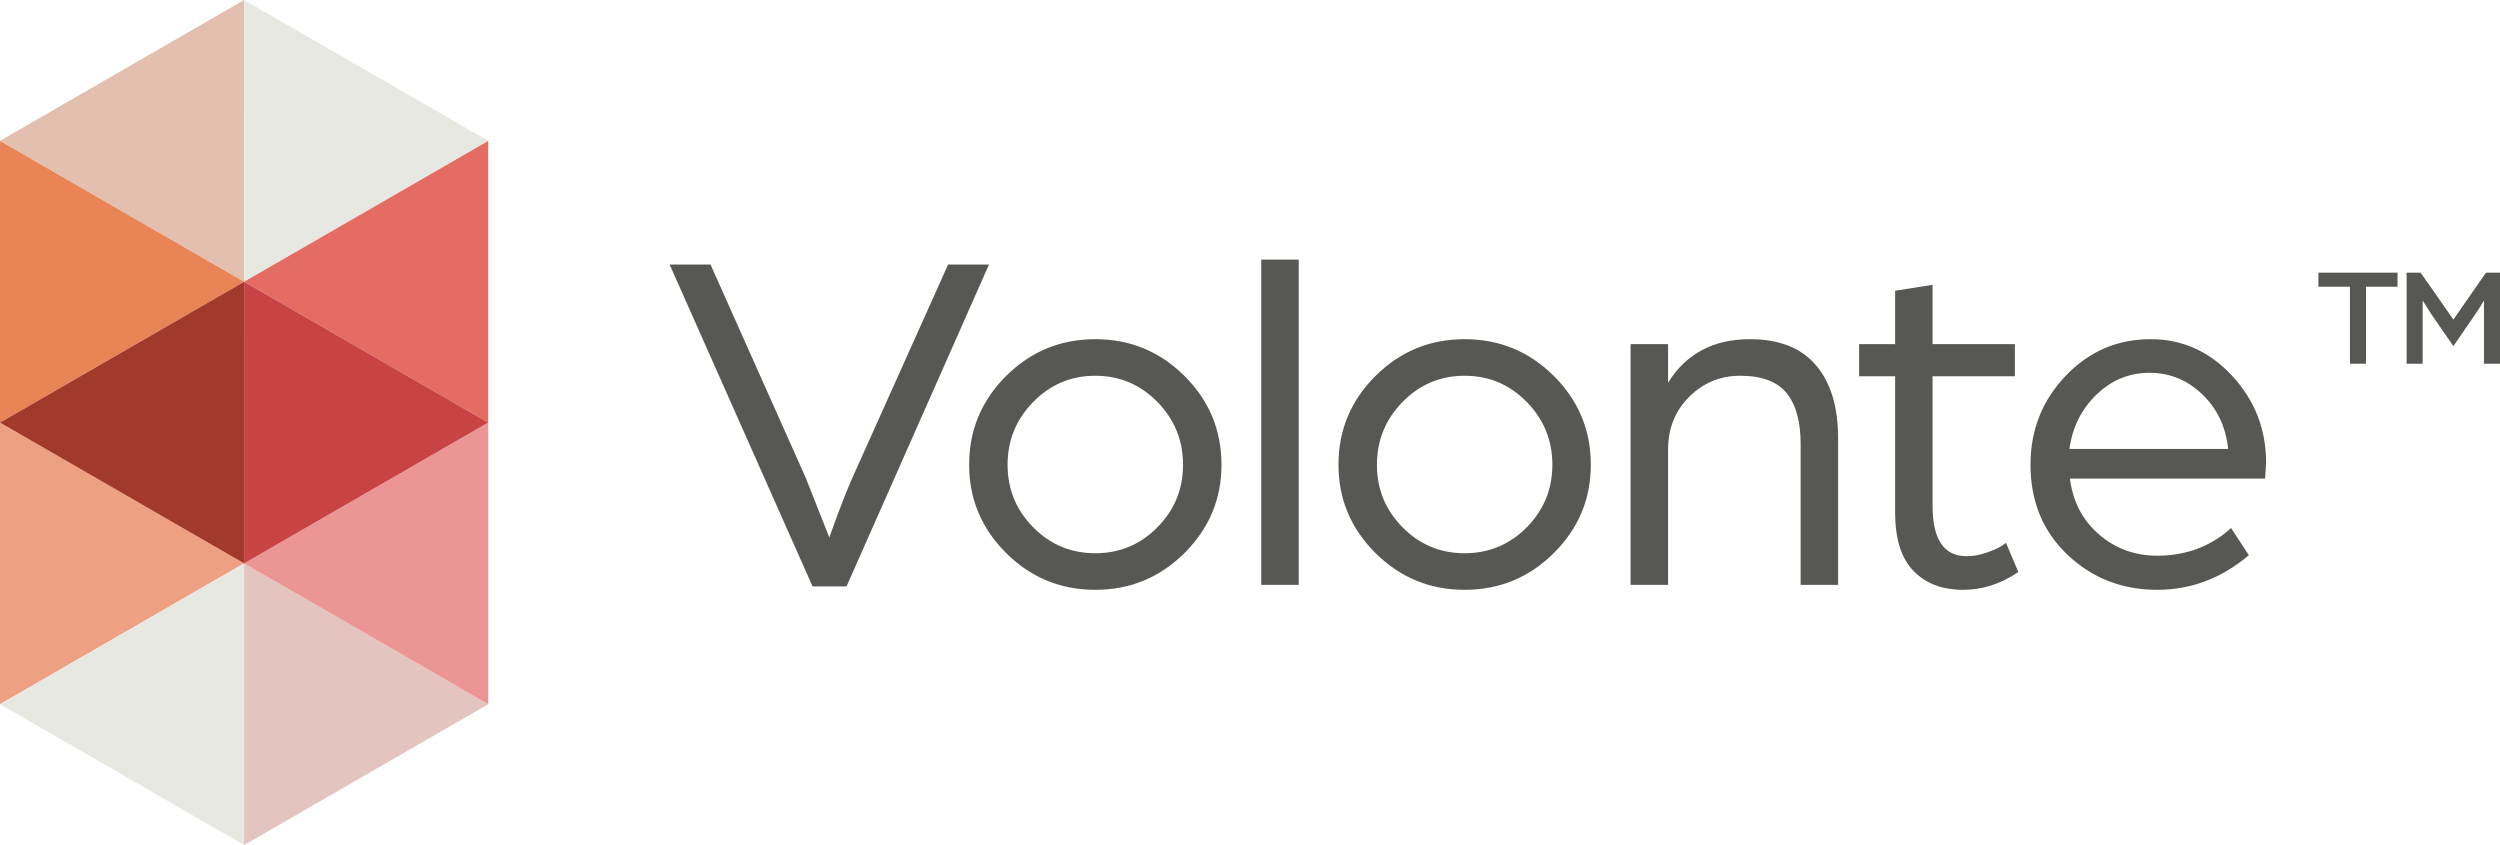
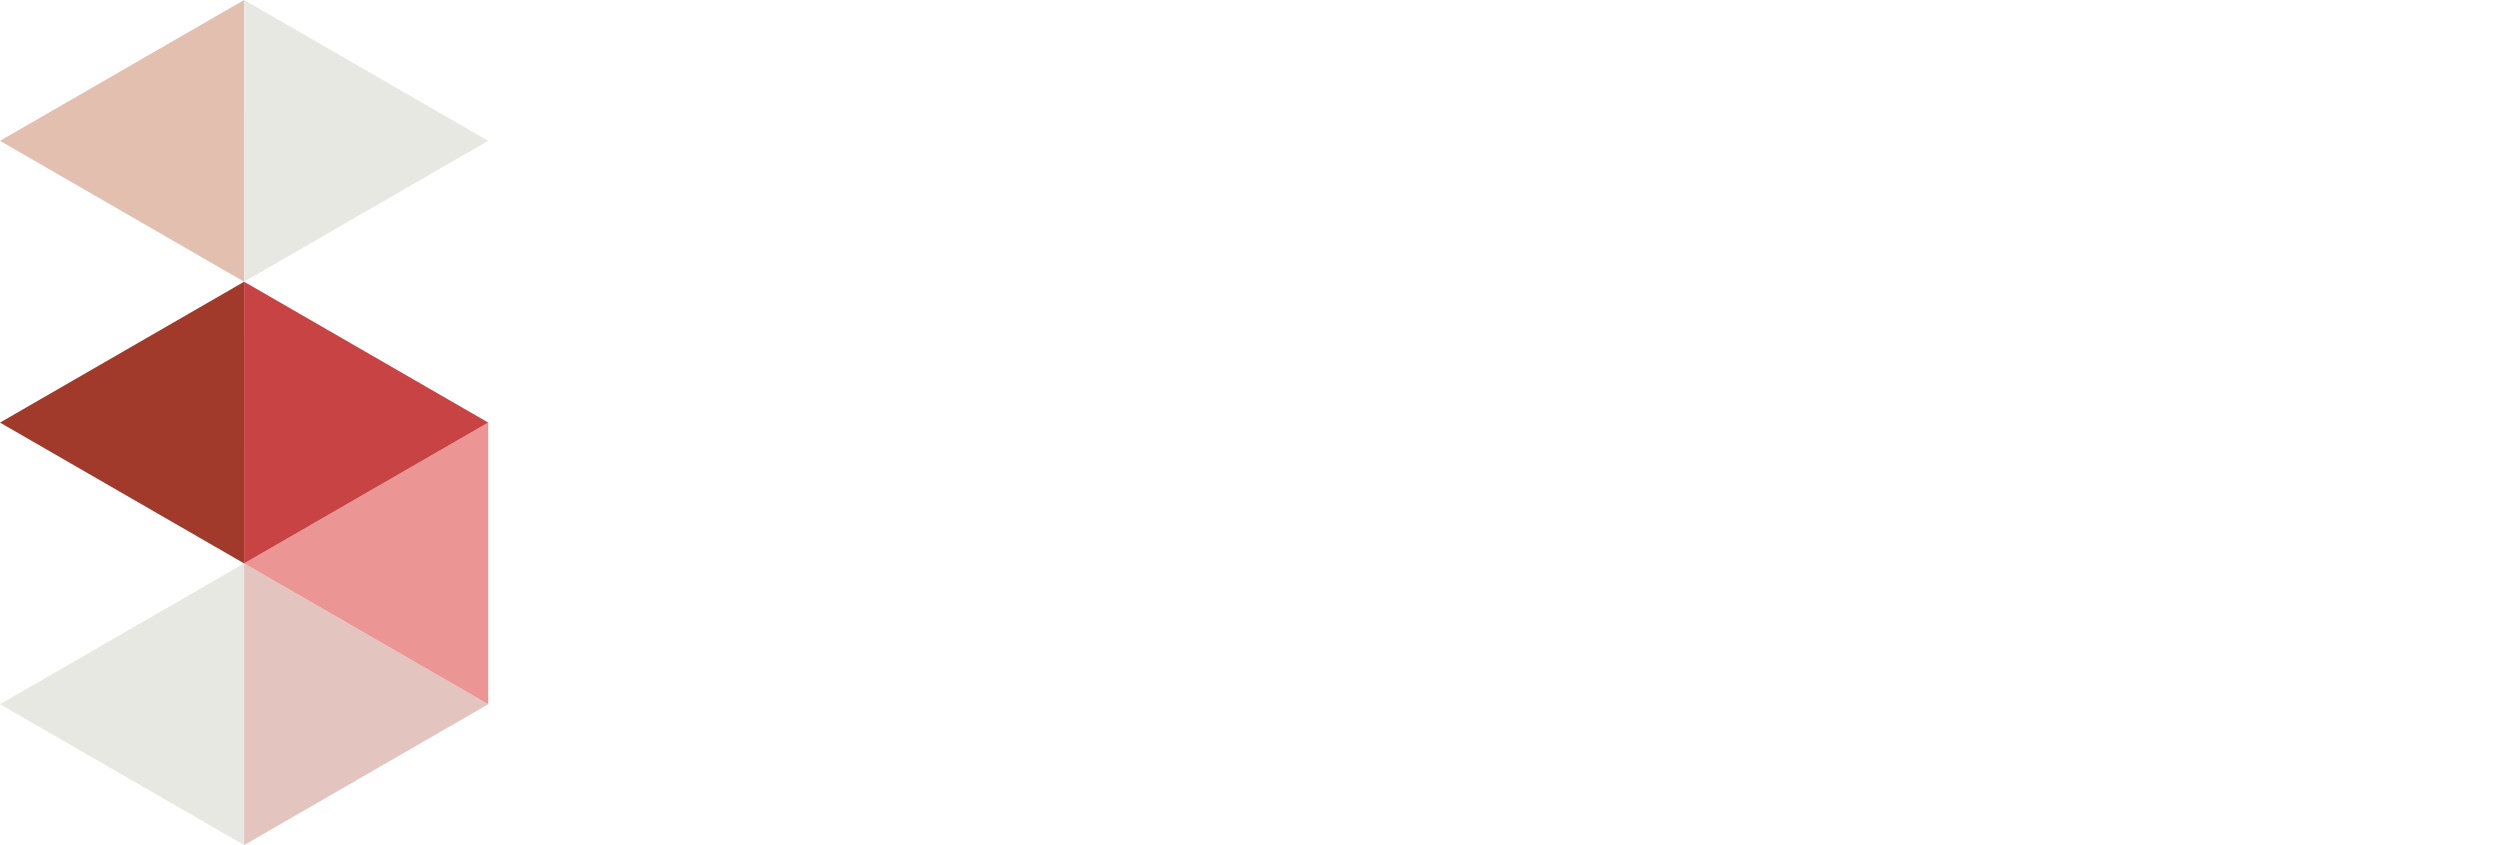
<svg xmlns="http://www.w3.org/2000/svg" width="142" height="48" viewBox="0 0 142 48" fill="none">
  <path fill-rule="evenodd" clip-rule="evenodd" d="M13.864 15.999L13.865 -0L0 7.999L13.864 15.999Z" fill="#E3BFB0" />
  <path fill-rule="evenodd" clip-rule="evenodd" d="M13.866 15.999L13.865 -0L27.73 7.999L13.866 15.999Z" fill="#E8E8E3" />
-   <path fill-rule="evenodd" clip-rule="evenodd" d="M0.001 24L0 40L13.865 32L0.001 24Z" fill="#EEA083" />
  <path fill-rule="evenodd" clip-rule="evenodd" d="M13.864 32.001L13.865 48L0 40L13.864 32.001" fill="#E8E8E3" />
  <path fill-rule="evenodd" clip-rule="evenodd" d="M13.866 32.001L13.865 48L27.73 40L13.866 32.001Z" fill="#E3C4BF" />
  <path fill-rule="evenodd" clip-rule="evenodd" d="M27.73 24.001L27.73 40L13.865 32.001L27.73 24.001Z" fill="#EB9594" />
-   <path fill-rule="evenodd" clip-rule="evenodd" d="M0.001 8.003L0 24.003L13.865 16.003L0.001 8.003Z" fill="#E88455" />
-   <path fill-rule="evenodd" clip-rule="evenodd" d="M27.73 8.004L27.73 24.003L13.865 16.003L27.73 8.004Z" fill="#E46C62" />
  <path fill-rule="evenodd" clip-rule="evenodd" d="M13.866 16.003L13.865 32.002L27.73 24.002L13.866 16.003Z" fill="#C84343" />
  <path fill-rule="evenodd" clip-rule="evenodd" d="M13.864 16.003L13.865 32.002L0 24.003L13.864 16.003Z" fill="#A13A2B" />
-   <path fill-rule="evenodd" clip-rule="evenodd" d="M71.639 14.745V33.221H73.767V14.745H71.639ZM38.034 15.026L46.153 33.306H48.084L56.175 15.026H53.852L48.42 27.128C48.084 27.877 47.646 29.009 47.105 30.526L45.761 27.128L40.358 15.026H38.034ZM57.146 21.357C55.746 22.752 55.047 24.432 55.047 26.398C55.047 28.344 55.746 30.015 57.146 31.41C58.546 32.804 60.235 33.502 62.213 33.502C64.192 33.502 65.881 32.804 67.281 31.41C68.68 30.015 69.38 28.344 69.38 26.398C69.38 24.432 68.68 22.752 67.281 21.357C65.881 19.963 64.192 19.265 62.213 19.265C60.235 19.265 58.546 19.963 57.146 21.357ZM58.686 22.832C57.715 23.824 57.23 25.013 57.23 26.398C57.23 27.783 57.715 28.967 58.686 29.95C59.657 30.933 60.832 31.424 62.213 31.424C63.594 31.424 64.77 30.933 65.741 29.95C66.711 28.967 67.197 27.783 67.197 26.398C67.197 25.013 66.711 23.824 65.741 22.832C64.77 21.84 63.594 21.343 62.213 21.343C60.832 21.343 59.657 21.84 58.686 22.832ZM76.025 26.398C76.025 24.432 76.725 22.752 78.125 21.357C79.525 19.963 81.214 19.265 83.192 19.265C85.171 19.265 86.86 19.963 88.26 21.357C89.659 22.752 90.359 24.432 90.359 26.398C90.359 28.344 89.659 30.015 88.26 31.41C86.86 32.804 85.171 33.502 83.192 33.502C81.214 33.502 79.525 32.804 78.125 31.41C76.725 30.015 76.025 28.344 76.025 26.398ZM78.209 26.398C78.209 25.013 78.694 23.824 79.665 22.832C80.635 21.84 81.811 21.343 83.192 21.343C84.573 21.343 85.749 21.84 86.72 22.832C87.69 23.824 88.175 25.013 88.175 26.398C88.175 27.783 87.69 28.967 86.72 29.95C85.749 30.933 84.573 31.424 83.192 31.424C81.811 31.424 80.635 30.933 79.665 29.95C78.694 28.967 78.209 27.783 78.209 26.398ZM92.618 33.221V19.546H94.746V21.736C95.772 20.089 97.321 19.265 99.393 19.265C101.054 19.265 102.304 19.757 103.144 20.74C103.984 21.722 104.404 23.103 104.404 24.881V33.221H102.276V25.218C102.276 23.945 102.01 22.981 101.478 22.326C100.947 21.671 100.065 21.343 98.833 21.343C97.713 21.343 96.752 21.741 95.949 22.537C95.147 23.332 94.746 24.338 94.746 25.555V33.221H92.618ZM107.643 21.371V29.121C107.643 30.6 107.988 31.7 108.678 32.42C109.369 33.141 110.311 33.502 111.506 33.502C112.607 33.502 113.652 33.165 114.641 32.491L113.942 30.834L113.662 31.031C113.475 31.143 113.195 31.265 112.822 31.396C112.448 31.527 112.075 31.592 111.702 31.592C110.414 31.592 109.77 30.637 109.77 28.728V21.371H114.445V19.546H109.77V16.177L107.643 16.514V19.546H105.599V21.371H107.643ZM117.544 25.5H126.559C126.428 24.246 125.938 23.211 125.089 22.397C124.24 21.583 123.237 21.175 122.079 21.175C120.941 21.175 119.942 21.587 119.084 22.411C118.225 23.235 117.712 24.264 117.544 25.5ZM117.32 21.357C115.995 22.752 115.332 24.432 115.332 26.398C115.332 28.476 116.032 30.179 117.432 31.508C118.832 32.837 120.53 33.502 122.527 33.502C124.45 33.502 126.185 32.846 127.734 31.536L126.726 29.992C125.569 31.04 124.17 31.564 122.527 31.564C121.258 31.564 120.157 31.162 119.224 30.357C118.291 29.552 117.74 28.494 117.572 27.184H128.658L128.714 26.285C128.714 24.376 128.07 22.729 126.782 21.343C125.495 19.958 123.955 19.265 122.163 19.265C120.26 19.265 118.645 19.963 117.32 21.357Z" fill="#575754" />
-   <path fill-rule="evenodd" clip-rule="evenodd" d="M133.477 16.285V20.66H134.389V16.285H136.18V15.487H131.686V16.285H133.477ZM136.696 15.487V20.66H137.608V17.068L138.087 17.826L139.352 19.662L140.601 17.842C140.821 17.517 140.984 17.259 141.089 17.068V20.66H142V15.487H141.206L140.499 16.501L139.352 18.153L138.197 16.493L137.49 15.487H136.696Z" fill="#575754" />
</svg>